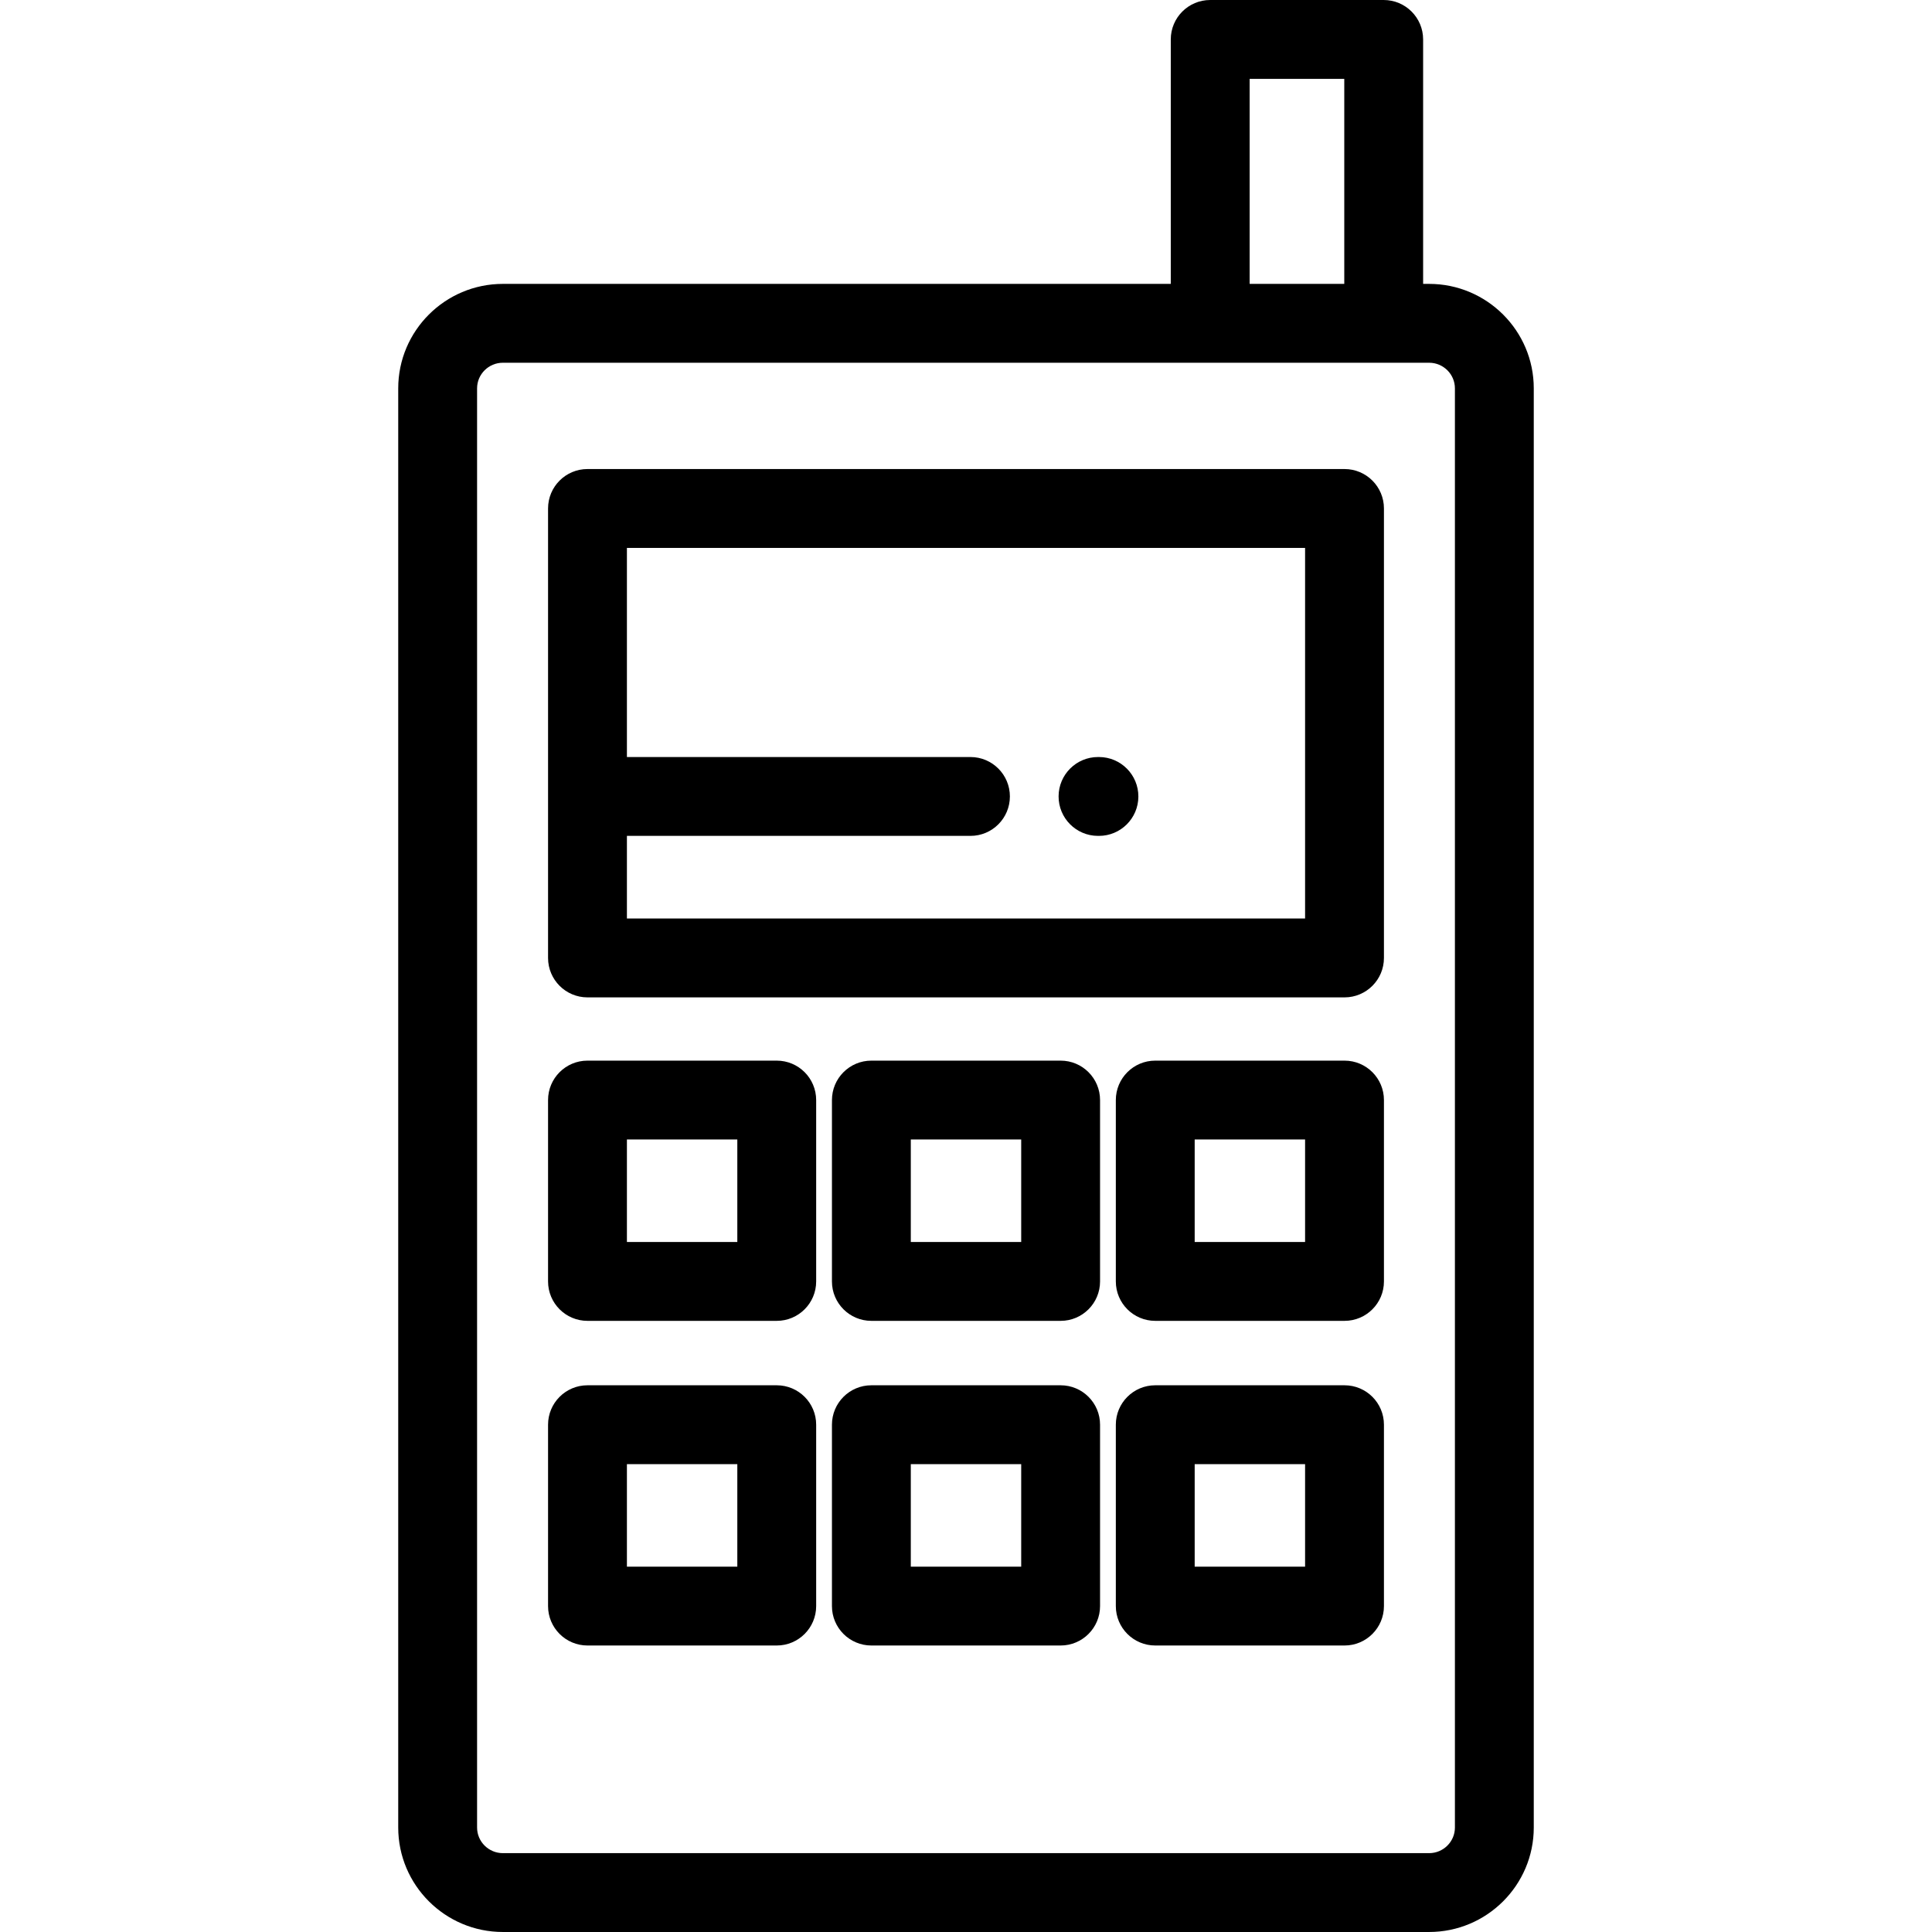
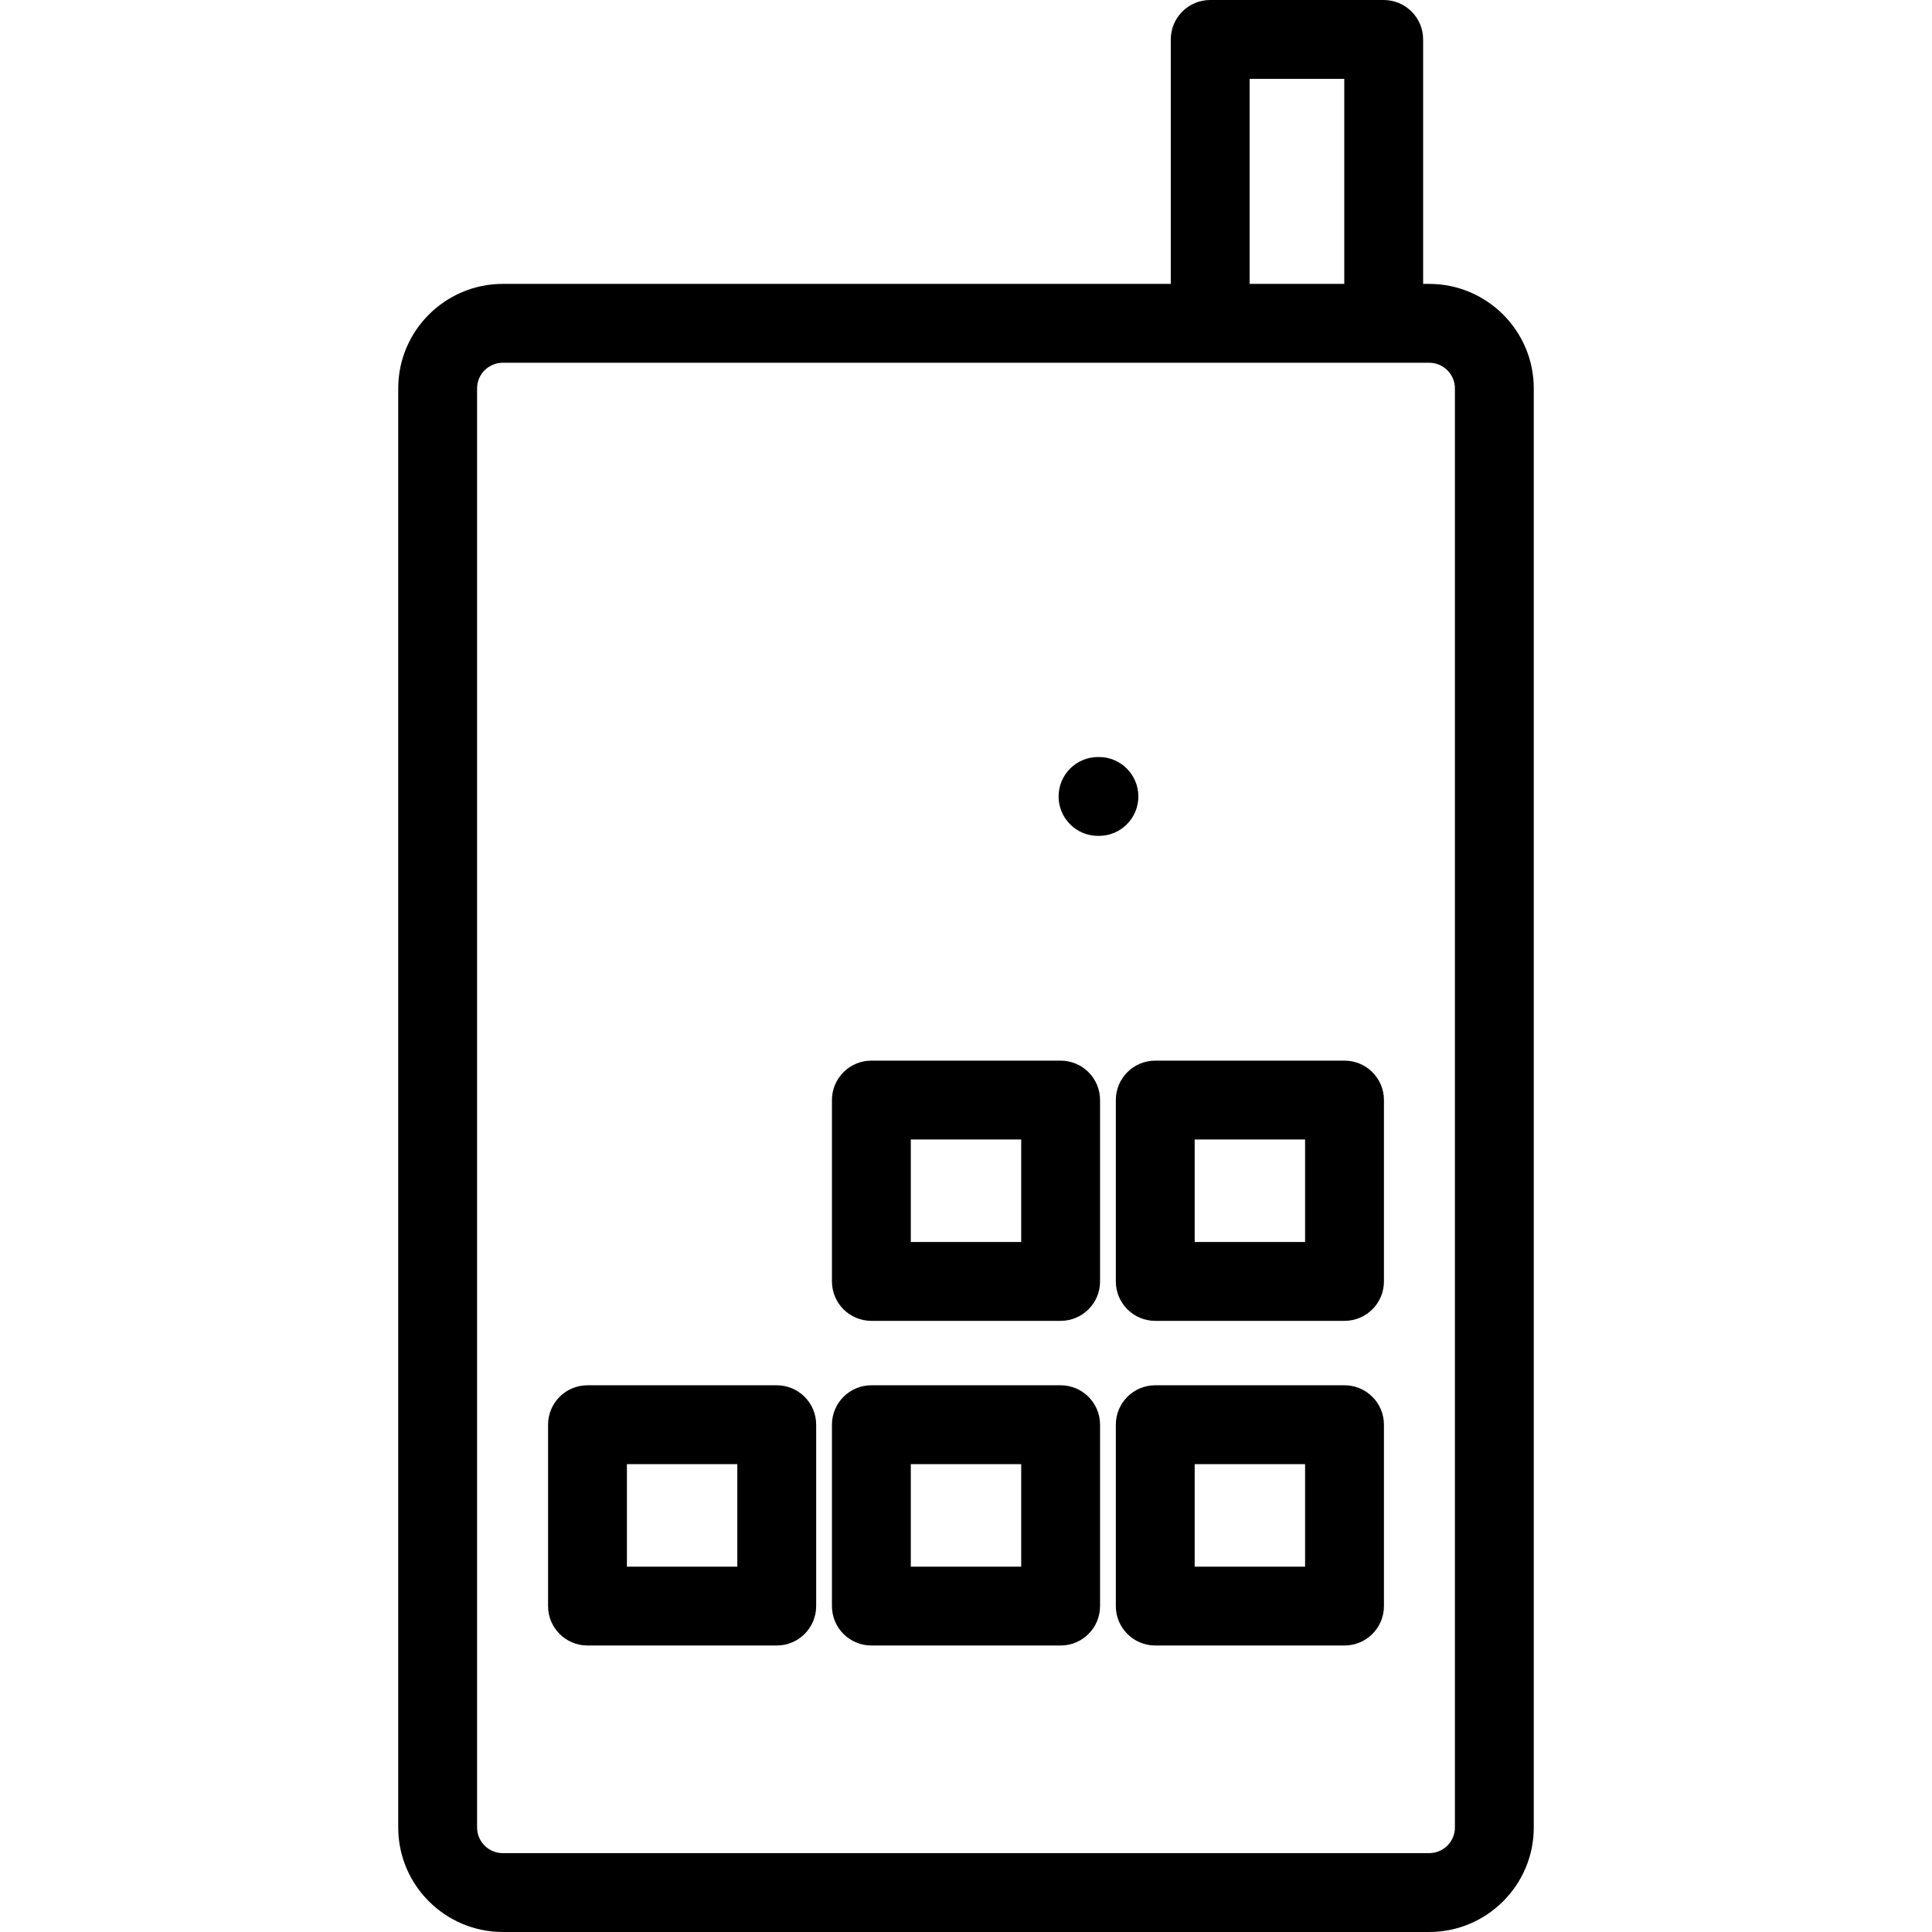
<svg xmlns="http://www.w3.org/2000/svg" version="1.1" id="Layer_1" x="0px" y="0px" viewBox="0 0 512 512" style="enable-background:new 0 0 512 512;" xml:space="preserve">
  <g>
    <g>
      <path d="M378.731,75.233h-1.588V10.449C377.142,4.678,372.464,0,366.693,0h-45.976c-5.771,0-10.449,4.678-10.449,10.449v64.784    H133.269c-15.293,0-27.735,12.419-27.735,27.682v381.402c0,15.264,12.442,27.682,27.735,27.682h245.461    c15.293,0,27.735-12.419,27.735-27.682V102.915C406.465,87.651,394.024,75.233,378.731,75.233z M331.168,20.898h25.078v54.335    h-25.078V20.898z M385.567,484.318c0,3.741-3.067,6.785-6.837,6.785H133.269c-3.77,0-6.837-3.044-6.837-6.785V102.915    c0-3.741,3.067-6.785,6.837-6.785h245.461c3.77,0,6.837,3.044,6.837,6.785V484.318z" />
    </g>
  </g>
  <g>
    <g>
-       <path d="M356.31,124.3H155.69c-5.771,0-10.449,4.679-10.449,10.449v119.118c0,5.77,4.678,10.449,10.449,10.449h200.62    c5.771,0,10.449-4.679,10.449-10.449V134.749C366.759,128.979,362.081,124.3,356.31,124.3z M345.861,243.418H166.139v-21.9h91.043    c5.771,0,10.449-4.678,10.449-10.449c0-5.771-4.678-10.449-10.449-10.449h-91.043v-55.422h179.722V243.418z" />
-     </g>
+       </g>
  </g>
  <g>
    <g>
-       <path d="M205.845,281.079H155.69c-5.771,0-10.449,4.678-10.449,10.449v48.064c0,5.77,4.678,10.449,10.449,10.449h50.155    c5.771,0,10.449-4.679,10.449-10.449v-48.064C216.294,285.757,211.616,281.079,205.845,281.079z M195.396,329.143h-29.257v-27.166    h29.257V329.143z" />
-     </g>
+       </g>
  </g>
  <g>
    <g>
      <path d="M281.078,281.079h-50.155c-5.771,0-10.449,4.678-10.449,10.449v48.064c0,5.77,4.678,10.449,10.449,10.449h50.155    c5.771,0,10.449-4.679,10.449-10.449v-48.064C291.527,285.757,286.849,281.079,281.078,281.079z M270.629,329.143h-29.257v-27.166    h29.257V329.143z" />
    </g>
  </g>
  <g>
    <g>
      <path d="M356.31,281.079h-50.155c-5.771,0-10.449,4.678-10.449,10.449v48.064c0,5.77,4.678,10.449,10.449,10.449h50.155    c5.771,0,10.449-4.679,10.449-10.449v-48.064C366.759,285.757,362.081,281.079,356.31,281.079z M345.861,329.143h-29.257v-27.166    h29.257V329.143z" />
    </g>
  </g>
  <g>
    <g>
      <path d="M205.845,367.114H155.69c-5.771,0-10.449,4.679-10.449,10.449v48.064c0,5.77,4.678,10.449,10.449,10.449h50.155    c5.771,0,10.449-4.679,10.449-10.449v-48.064C216.294,371.792,211.616,367.114,205.845,367.114z M195.396,415.179h-29.257v-27.166    h29.257V415.179z" />
    </g>
  </g>
  <g>
    <g>
      <path d="M281.078,367.114h-50.155c-5.771,0-10.449,4.679-10.449,10.449v48.064c0,5.77,4.678,10.449,10.449,10.449h50.155    c5.771,0,10.449-4.679,10.449-10.449v-48.064C291.527,371.792,286.849,367.114,281.078,367.114z M270.629,415.179h-29.257v-27.166    h29.257V415.179z" />
    </g>
  </g>
  <g>
    <g>
      <path d="M356.31,367.114h-50.155c-5.771,0-10.449,4.679-10.449,10.449v48.064c0,5.77,4.678,10.449,10.449,10.449h50.155    c5.771,0,10.449-4.679,10.449-10.449v-48.064C366.759,371.792,362.081,367.114,356.31,367.114z M345.861,415.179h-29.257v-27.166    h29.257V415.179z" />
    </g>
  </g>
  <g>
    <g>
      <path d="M291.275,200.62l-0.245-0.001c-0.016,0-0.029,0-0.045,0c-5.75,0-10.424,4.65-10.448,10.405    c-0.024,5.771,4.634,10.469,10.405,10.493l0.245,0.001c0.016,0,0.029,0,0.045,0c5.75,0,10.424-4.65,10.448-10.405    C301.704,205.342,297.045,200.644,291.275,200.62z" />
    </g>
  </g>
  <g>
</g>
  <g>
</g>
  <g>
</g>
  <g>
</g>
  <g>
</g>
  <g>
</g>
  <g>
</g>
  <g>
</g>
  <g>
</g>
  <g>
</g>
  <g>
</g>
  <g>
</g>
  <g>
</g>
  <g>
</g>
  <g>
</g>
</svg>